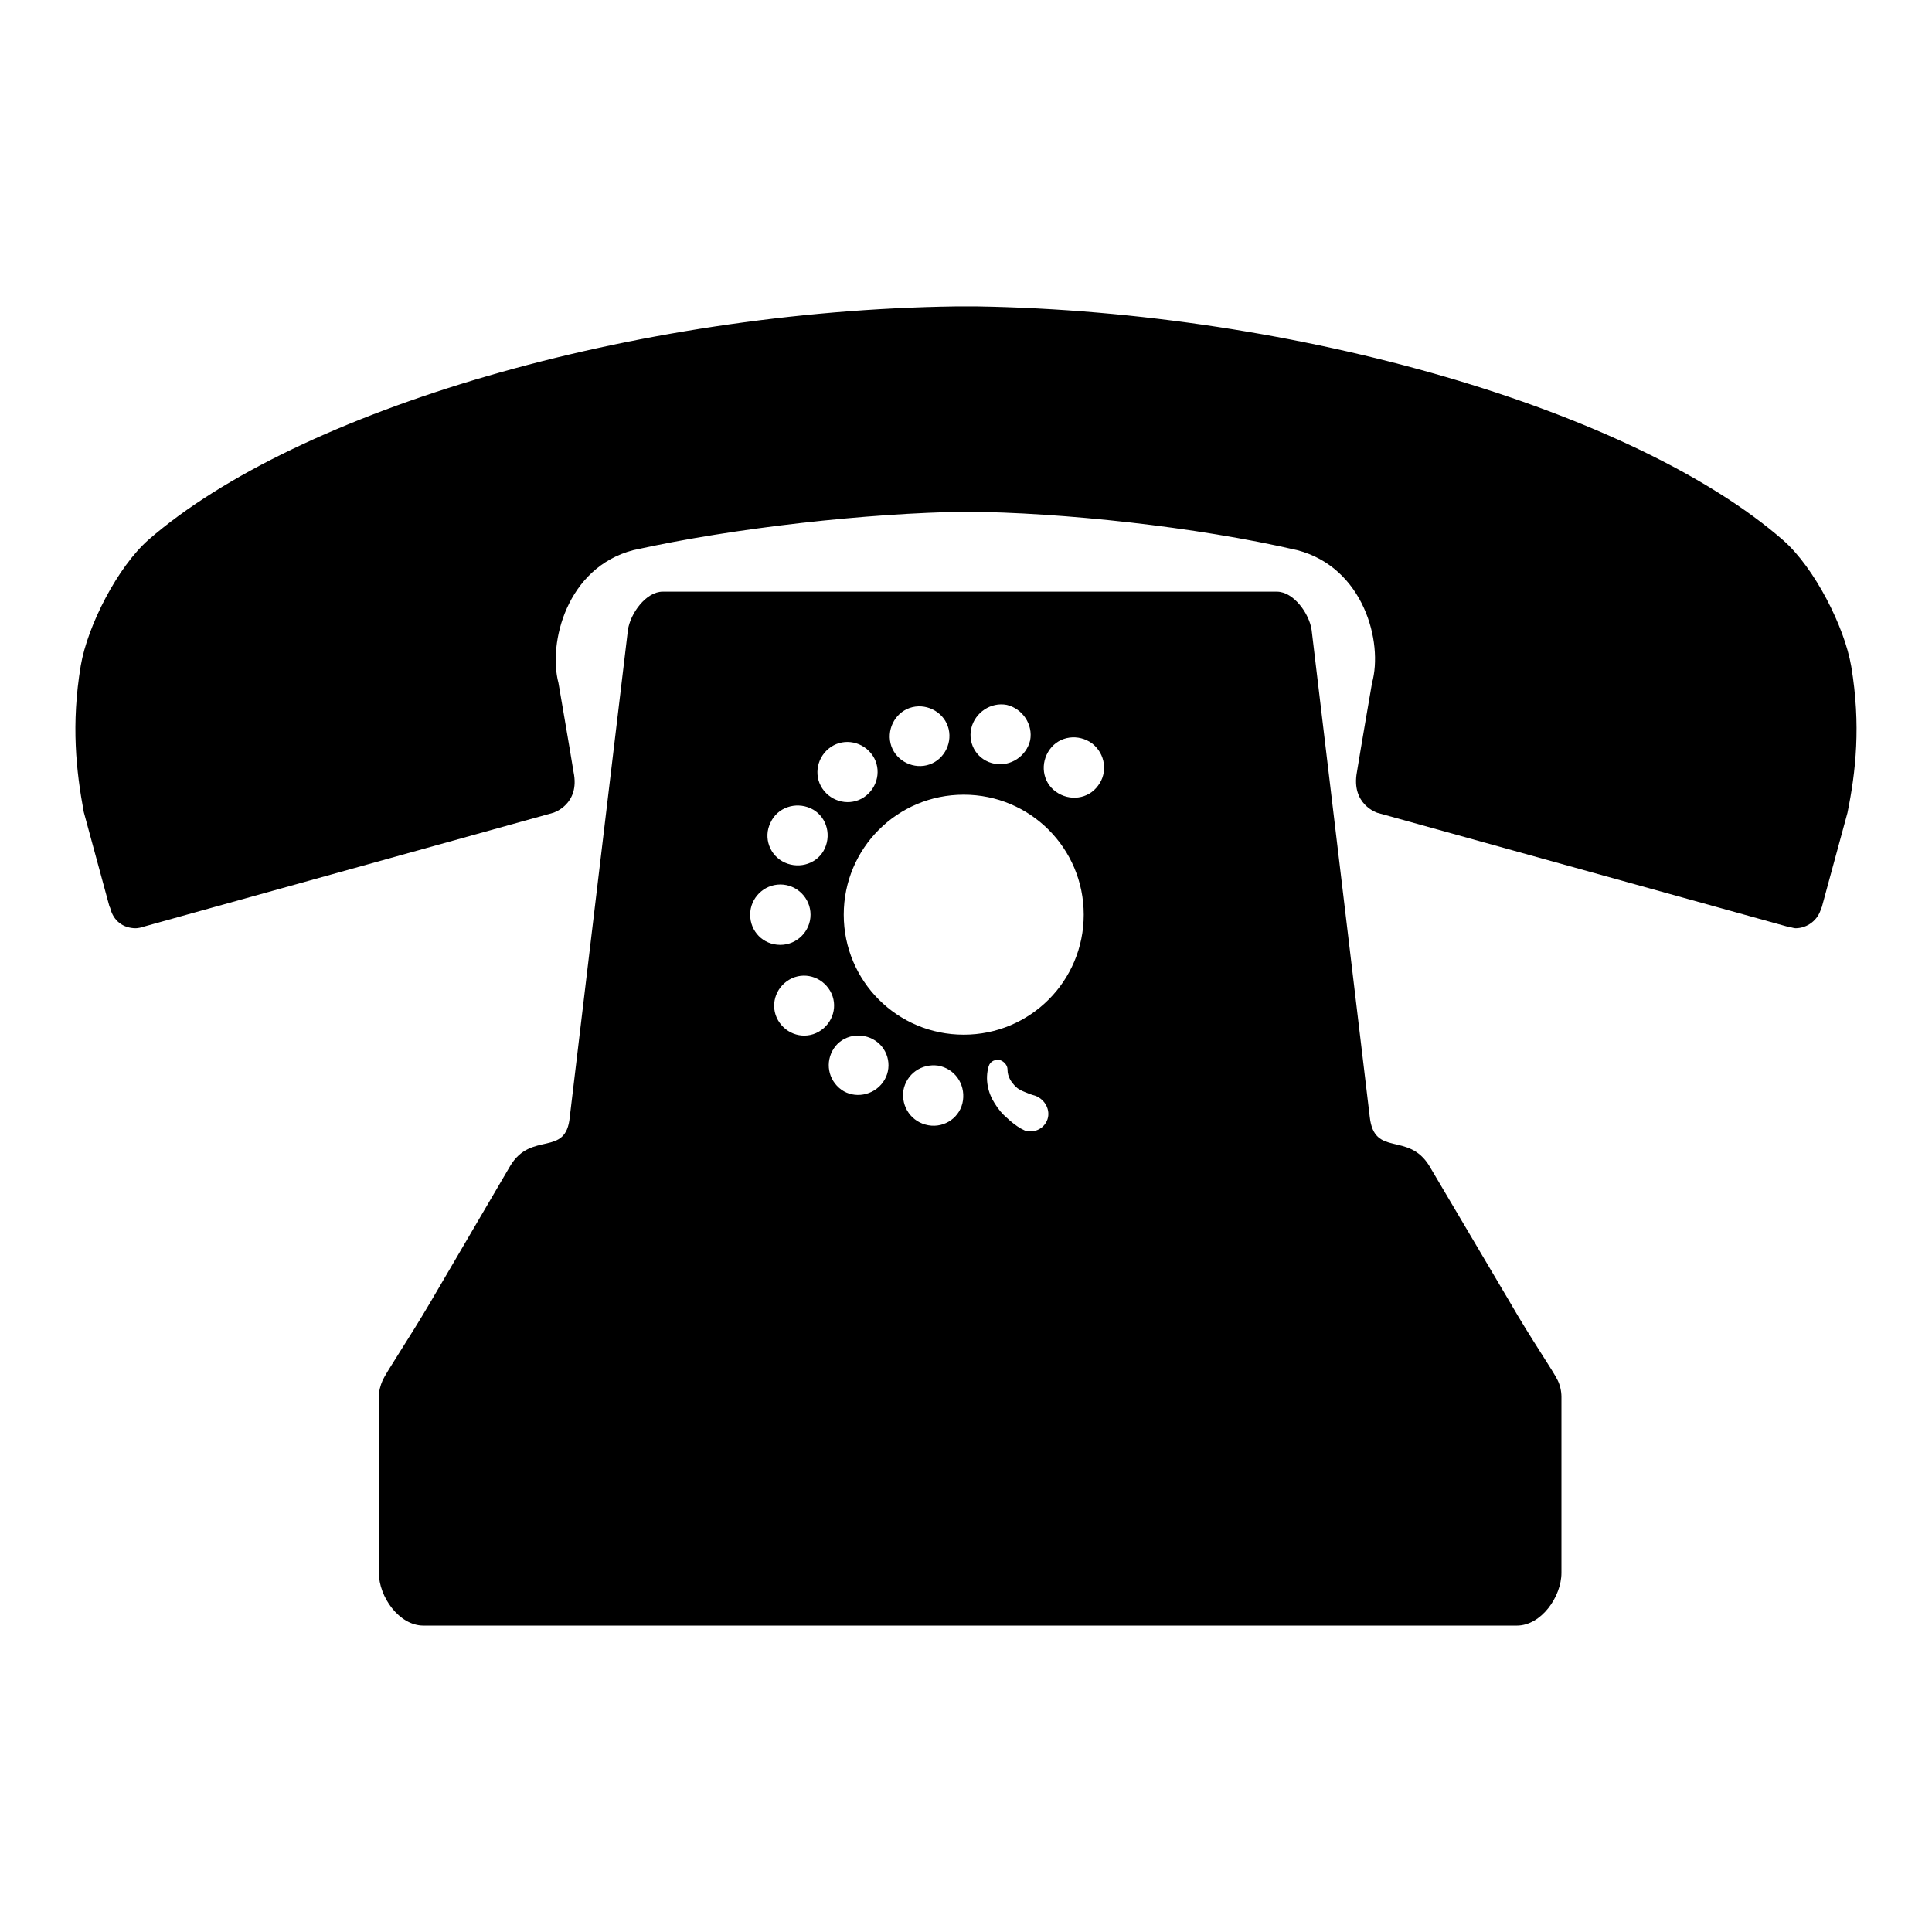
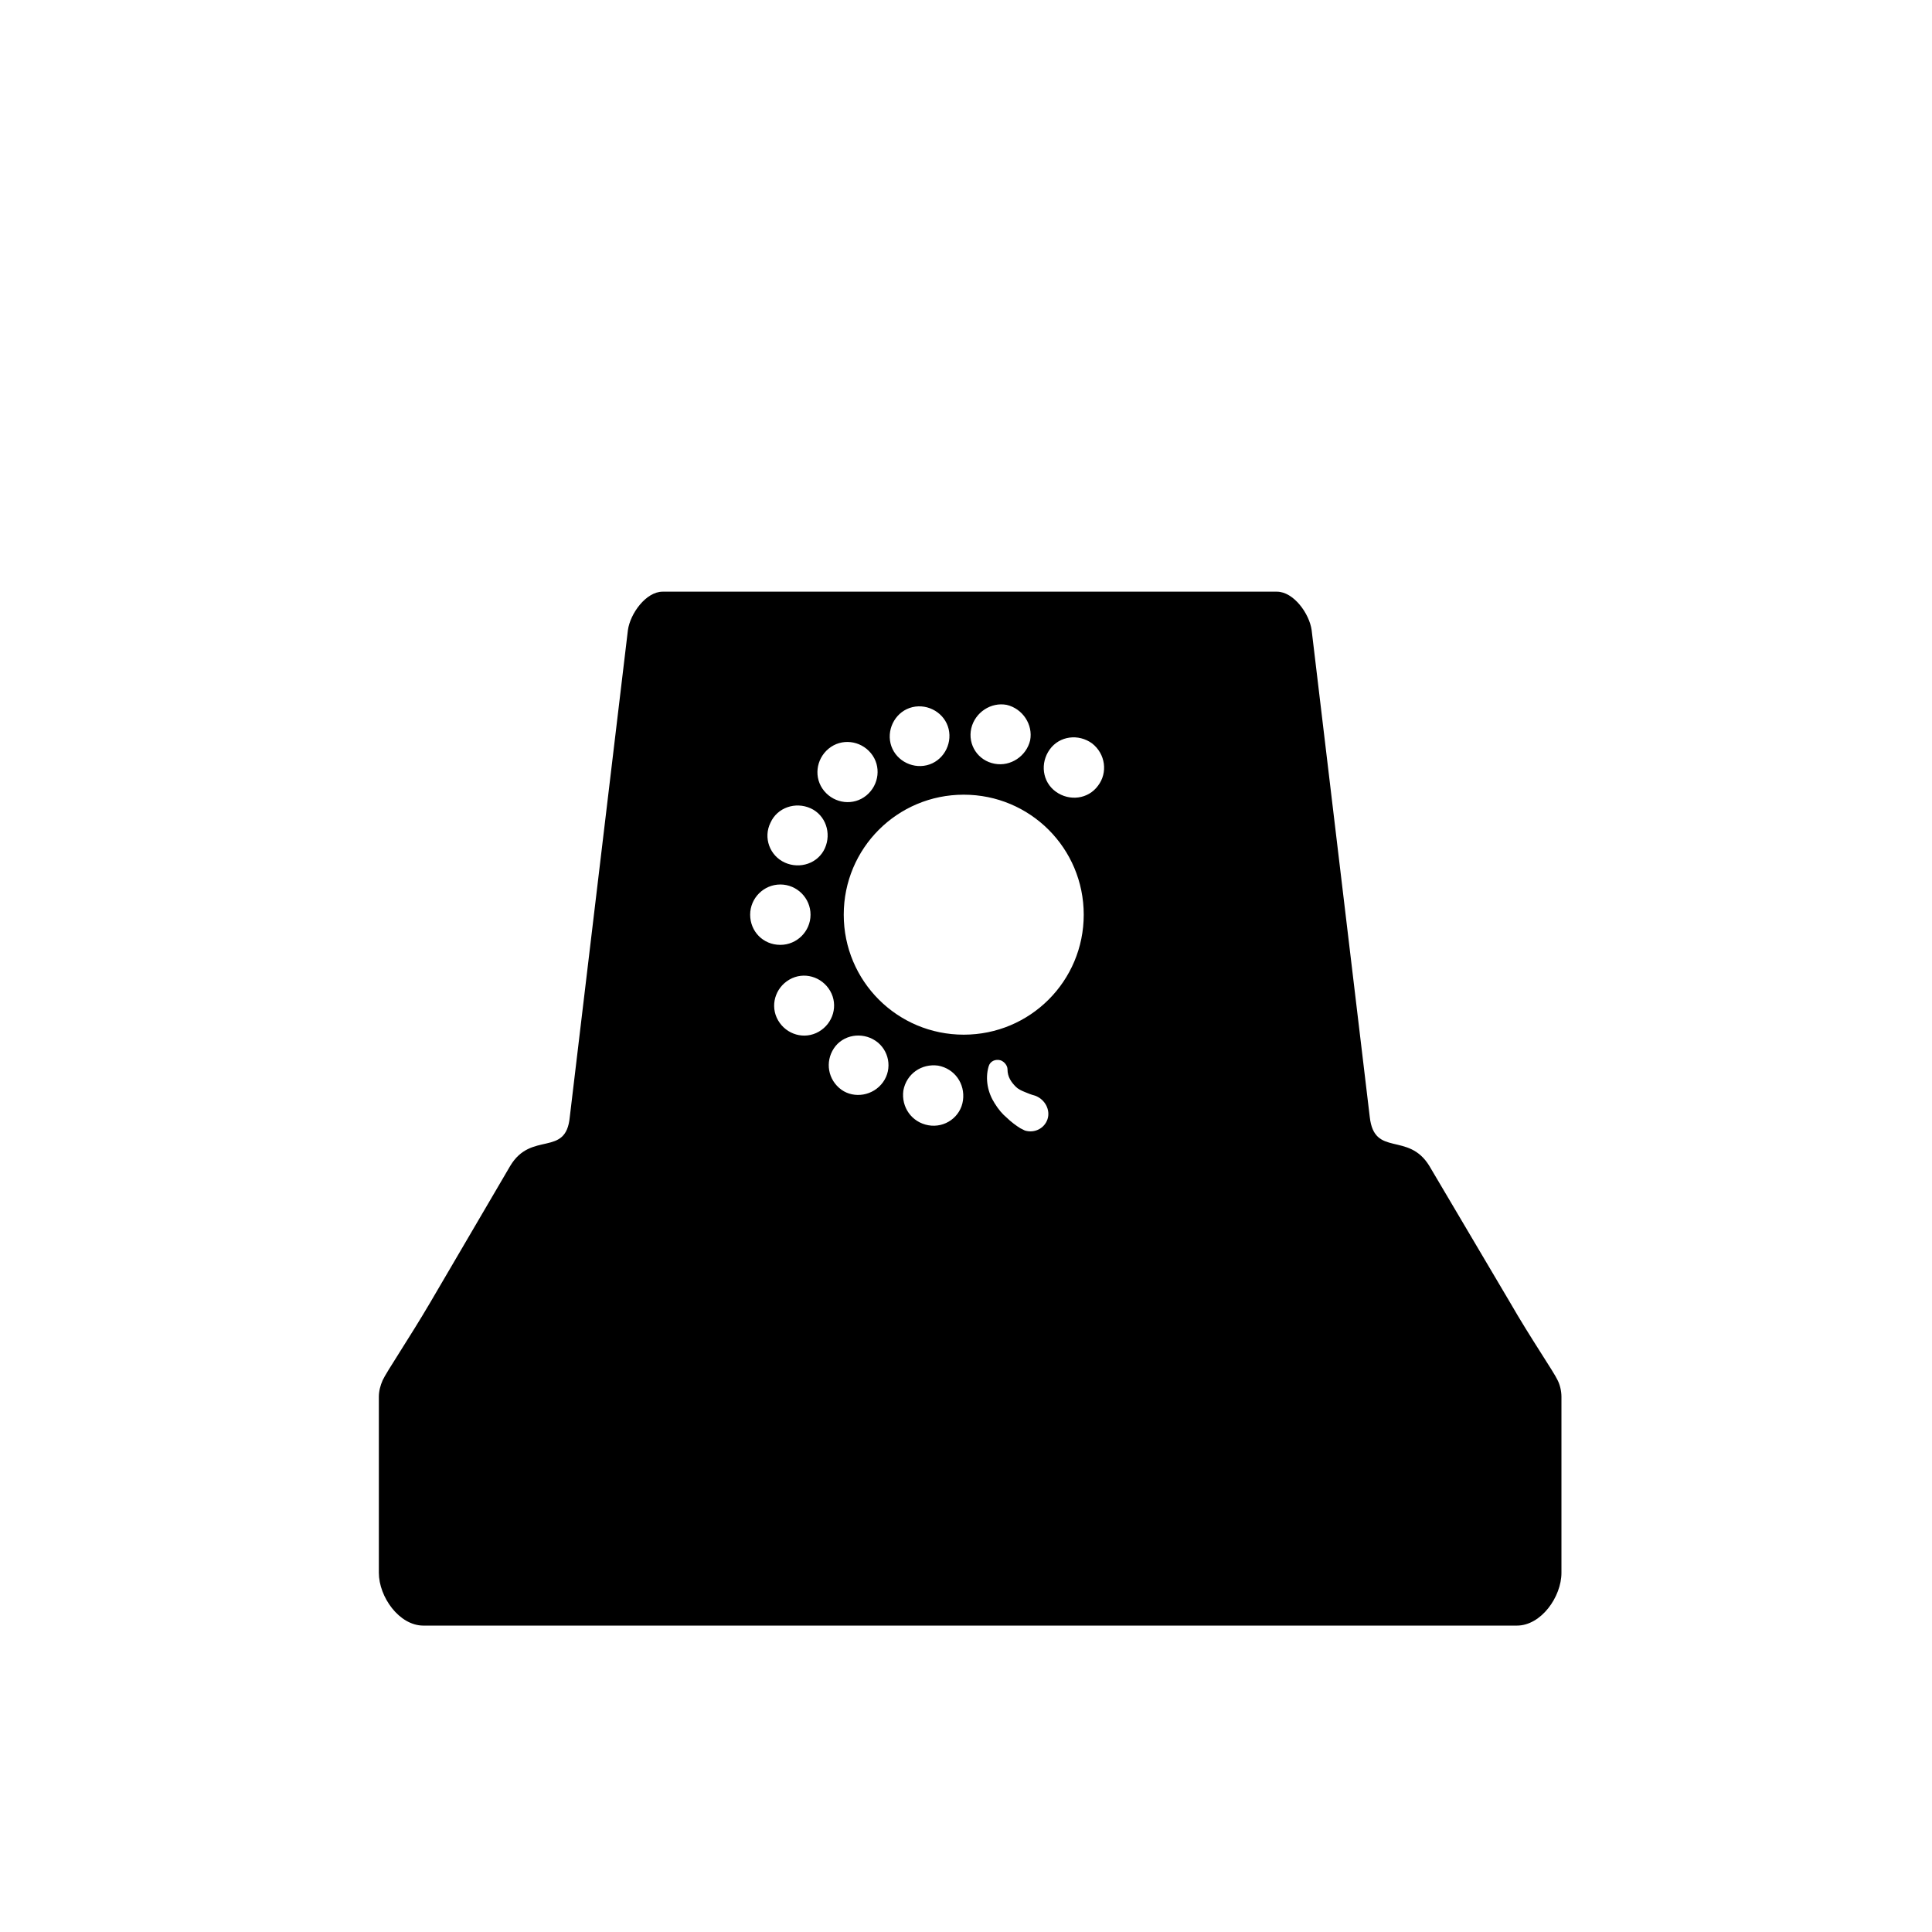
<svg xmlns="http://www.w3.org/2000/svg" version="1.1" x="0px" y="0px" viewBox="0 0 256 256" enable-background="new 0 0 256 256" xml:space="preserve">
  <g>
    <g>
      <g>
        <g>
-           <path fill="#000000" d="M245.3,88.3c-0.9-5.3-4.9-13.1-9-16.7c-19.7-17.2-64.3-30.3-106.8-31v0c0,0,0,0-0.1,0c-0.1,0-0.3,0-0.4,0c-0.3,0-0.6,0-0.9,0c-0.3,0-0.6,0-1,0c-0.1,0-0.2,0-0.4,0c0,0-0.1,0-0.1,0v0C84,41.2,39.5,54.3,19.7,71.5c-4.1,3.6-8.1,11.4-9,16.7c-1.3,7.8-0.6,14,0.4,19.4l3.4,12.5l0.1,0.2C15,122,16.3,123,18,123c0.2,0,0.8-0.1,1-0.2l54.3-15.1c0,0,3.6-1.1,2.7-5.4c-0.5-3.1-2-11.8-2-11.8c-1.4-5.3,1.1-15.3,9.9-17.6c13.5-3,31.1-4.9,44-5.1c12.9,0.1,30.6,2,44,5.1c8.8,2.3,11.4,12.2,9.9,17.6c0,0-1.5,8.7-2,11.8c-0.8,4.3,2.7,5.4,2.7,5.4l54.4,15.1c0.2,0,0.8,0.2,1,0.2c1.6,0,3-1.1,3.4-2.6l0.1-0.2l3.4-12.5C245.9,102.3,246.6,96.1,245.3,88.3z" />
          <path fill="#000000" d="M200.1,172.6l-10.7-18.1c-2.8-4.6-7.3-1.1-7.9-6.5l-7.7-64.5c-0.3-2.2-2.4-5.1-4.6-5.1H165h-2.5H87.8c-2.2,0-4.3,2.9-4.6,5.1l-7.7,64.5c-0.5,5.4-5.1,1.8-7.9,6.5L57,172.6c-2.7,4.6-5.8,9.2-6.3,10.3c-0.3,0.7-0.5,1.4-0.5,2.2v23.3c0,3.2,2.7,7,5.9,7h106.4h2.5h36c3.2,0,5.9-3.8,5.9-7v-23.3c0-0.8-0.2-1.6-0.5-2.2C205.9,181.8,202.8,177.3,200.1,172.6z M128.7,96.5c0.5-2.1,2.6-3.5,4.7-3.1c2.1,0.5,3.5,2.6,3.1,4.7c-0.5,2.1-2.6,3.5-4.7,3.1C129.6,100.8,128.2,98.7,128.7,96.5z M120.9,93.7c2.1-0.5,4.3,0.8,4.8,2.9c0.5,2.1-0.8,4.3-2.9,4.8c-2.1,0.5-4.3-0.8-4.8-2.9C117.5,96.4,118.8,94.2,120.9,93.7z M109.8,99.2c1.7-1.4,4.2-1.1,5.6,0.6c1.4,1.7,1.1,4.2-0.6,5.6c-1.7,1.4-4.2,1.1-5.6-0.6C107.8,103.1,108.1,100.6,109.8,99.2z M102.1,109c0.9-2,3.3-2.8,5.3-1.9c2,0.9,2.8,3.3,1.9,5.3c-0.9,2-3.3,2.8-5.3,1.9C102,113.4,101.1,111,102.1,109z M99.4,121.2c0-2.2,1.8-4,4-4c2.2,0,4,1.8,4,4c0,2.2-1.8,4-4,4C101.1,125.2,99.4,123.4,99.4,121.2z M108.5,136.7c-1.9,1.1-4.3,0.4-5.4-1.5c-1.1-1.9-0.4-4.3,1.5-5.4c1.9-1.1,4.3-0.4,5.4,1.5C111.1,133.2,110.4,135.6,108.5,136.7z M117,143.4c-1.3,1.8-3.8,2.2-5.5,1c-1.8-1.3-2.2-3.7-1-5.5s3.7-2.2,5.5-1C117.8,139.1,118.3,141.6,117,143.4z M123,149.1c-2.2-0.4-3.6-2.4-3.3-4.6c0.4-2.2,2.4-3.6,4.6-3.3c2.2,0.4,3.6,2.4,3.3,4.6C127.3,148,125.2,149.5,123,149.1z M138.8,148.3c-0.4,1.2-1.7,1.9-3,1.5c-0.2-0.1-0.4-0.2-0.6-0.3c-0.5-0.3-1.3-0.9-1.8-1.4c-0.6-0.5-1.1-1.1-1.6-1.9c-0.9-1.4-1.3-3.2-0.8-4.9c0.2-0.7,0.9-1,1.6-0.8c0.5,0.2,0.9,0.7,0.9,1.2c0,1,0.5,1.7,1.1,2.3c0.3,0.3,0.7,0.5,1.2,0.7c0.5,0.2,0.7,0.3,1.4,0.5C138.5,145.7,139.2,147.1,138.8,148.3z M127.7,137.1c-8.8,0-15.9-7.1-15.9-15.9c0-8.8,7.1-15.9,15.9-15.9c8.8,0,15.9,7.1,15.9,15.9C143.6,130,136.5,137.1,127.7,137.1z M145.5,104.1c-1.3,1.8-3.8,2.1-5.6,0.8c-1.8-1.3-2.1-3.8-0.8-5.6c1.3-1.8,3.8-2.1,5.6-0.8C146.5,99.9,146.8,102.4,145.5,104.1z" />
        </g>
      </g>
      <g />
      <g />
      <g />
      <g />
      <g />
      <g />
      <g />
      <g />
      <g />
      <g />
      <g />
      <g />
      <g />
      <g />
      <g />
    </g>
  </g>
</svg>